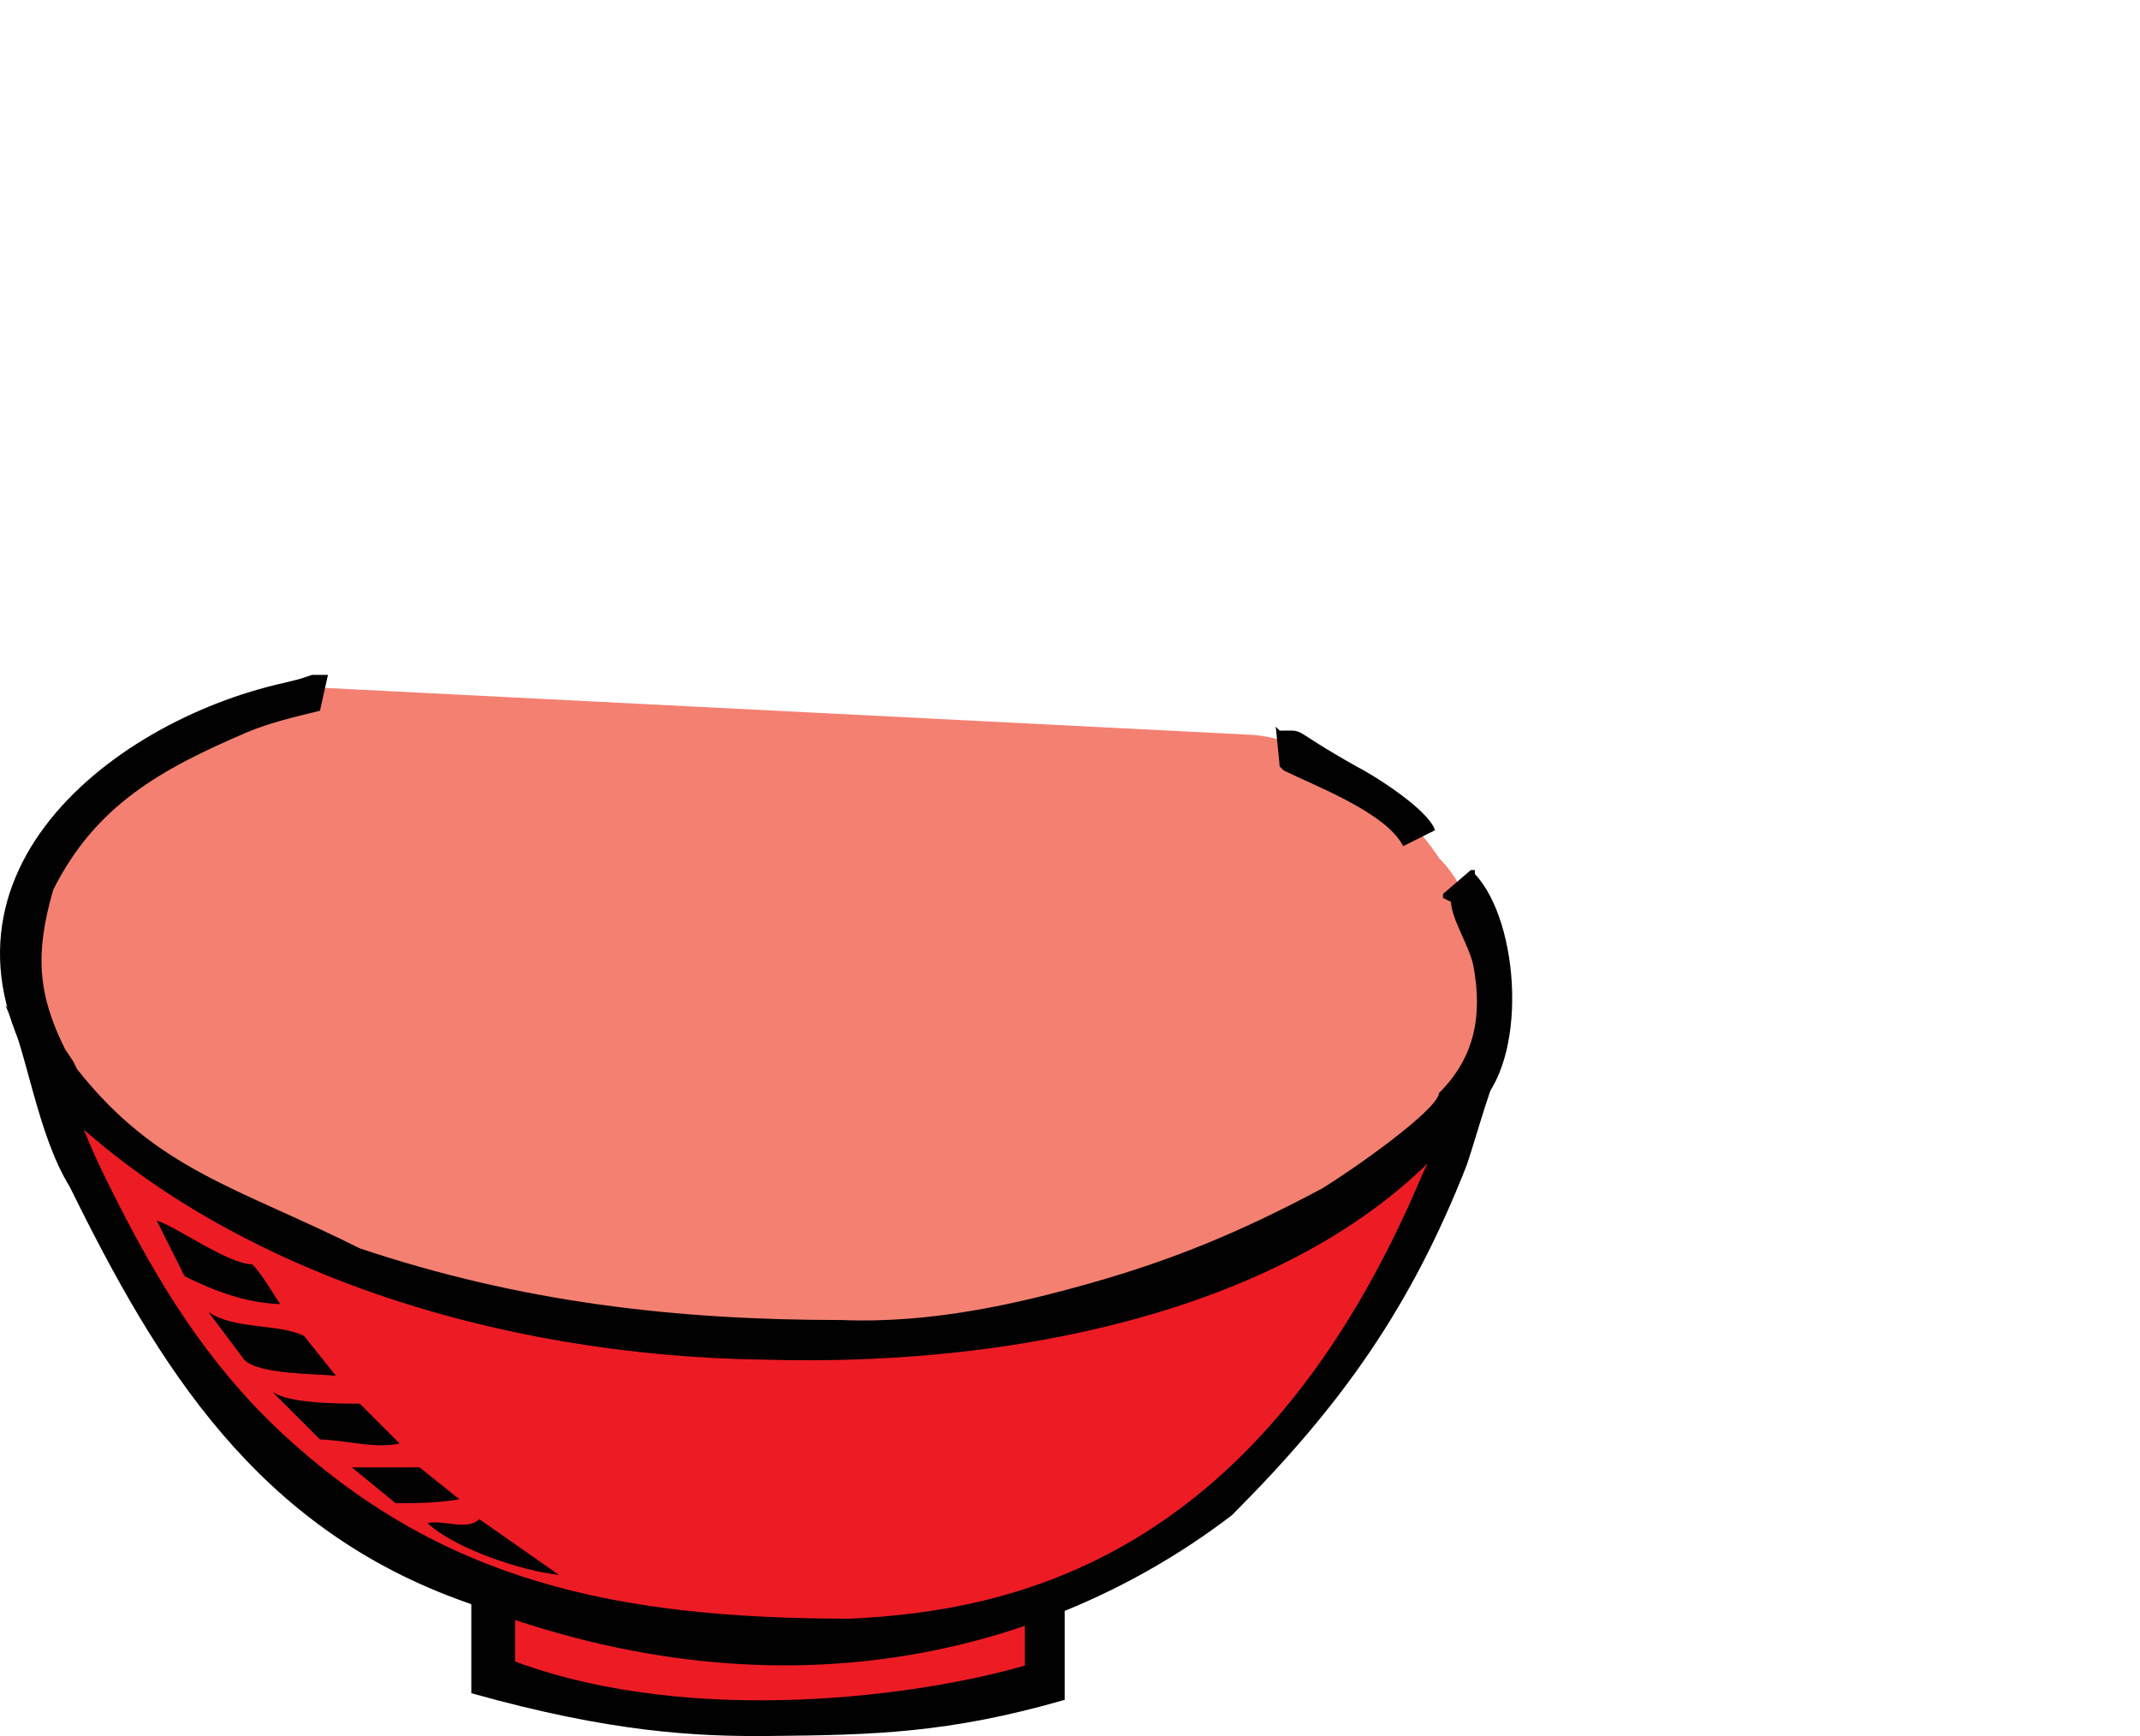
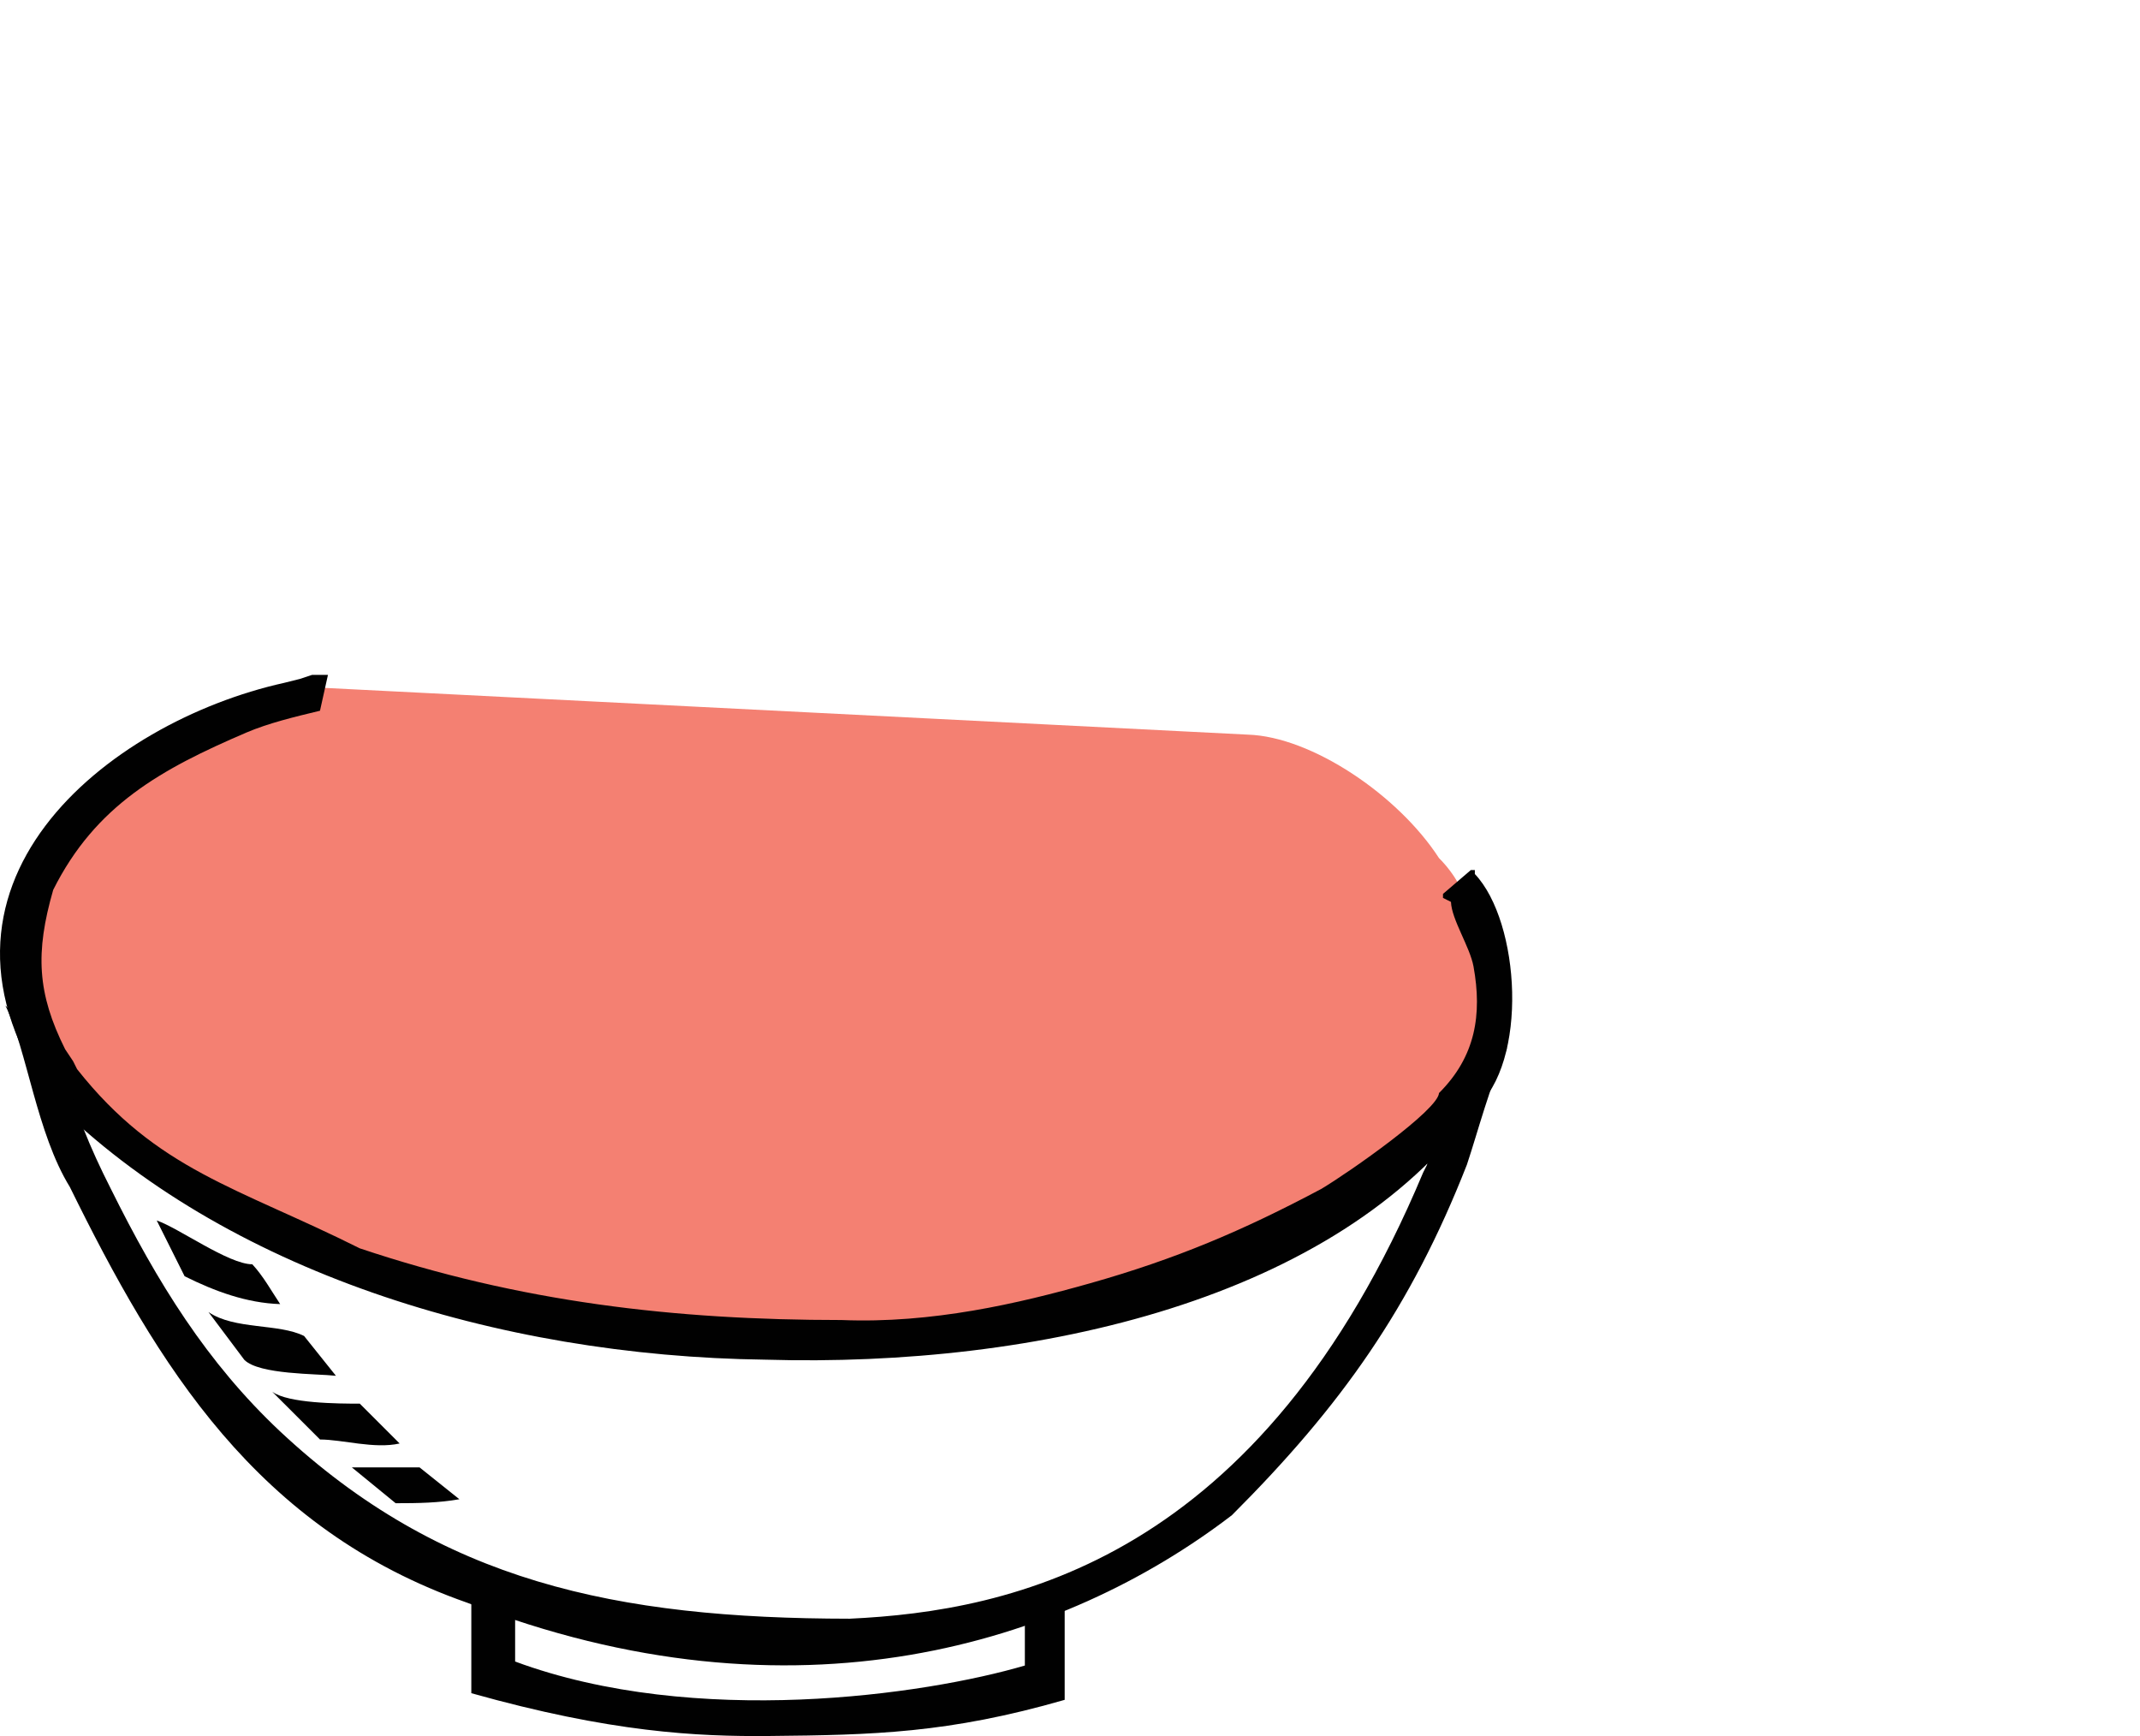
<svg xmlns="http://www.w3.org/2000/svg" width="572.11" height="464.109">
  <g>
    <title>Layer 1</title>
    <g display="inline" id="layer1">
-       <path fill="#ed1c24" fill-rule="evenodd" id="polygon4126" d="m278.244,426.351l-1.065,1.065l2.129,18.099c-89.6,20.25 -103.463,4.928 -146.917,4l0,-18.905l-50.765,-31.211c-27.547,-35.758 -70.502,-73.256 -69.537,-112.513l385.392,-5.323c-22.205,53.865 -71.117,142.228 -119.237,144.788z" />
      <path fill="#f48072" fill-rule="evenodd" id="polygon4128" d="m33.382,207.04c-10.981,8.914 -18.898,20.835 -24.486,31.939c-4.306,23.616 -1.421,29.277 7.452,46.843c17.333,19.655 37.957,36.012 61.748,47.908c33.453,25.152 83.67,15.595 123.496,25.551c48.325,0.937 92.581,-10.278 138.4,-25.551l2.129,-1.065c41.665,-18.88 55.36,-31.845 55.36,-72.394c-2.678,-11.151 -4.224,-22.323 -12.775,-30.874c-10.901,-16.844 -34.068,-32.464 -51.102,-33.003l-252.315,-12.775c-17.863,3.117 -33.618,16.016 -47.908,23.422z" />
      <path fill="#010101" fill-rule="evenodd" id="polygon4132" d="m14.219,237.914c-4.823,16.765 -4.281,27.634 3.194,42.585l2.129,3.194l1.065,2.129c21.379,27.066 42.831,31.529 75.588,47.908c42.793,14.342 84.007,19.163 128.819,19.163c24.131,0.98 47.318,-4.43 66.296,-9.793c22.904,-6.472 40.828,-14.027 61.963,-25.279c7.738,-4.647 31.168,-21.069 31.434,-25.612c9.807,-9.771 11.547,-21.022 9.226,-33.824c-0.95,-5.241 -5.851,-12.525 -6.032,-17.278l-2.129,-1.065l0,-1.065l7.452,-6.388l1.065,0l0,1.065c12.102,12.78 14.486,50.377 0,62.812c-37.072,50.813 -116.731,69.163 -189.736,67.022c-71.794,-0.92 -144.69,-23.819 -190.333,-69.151c-40.826,-57.432 14.546,-101.325 61.748,-111.785l4.258,-1.065l3.194,-1.065l4.258,0l-2.129,9.582c-6.735,1.622 -13.732,3.299 -19.65,5.821c-22.818,9.786 -40.352,19.431 -51.68,42.087z" />
-       <path fill="#010101" fill-rule="evenodd" id="polygon4136" d="m375.125,226.203l8.517,-4.258c-1.85,-5.679 -17.035,-15.093 -20.813,-16.945c-18.915,-10.616 -13.132,-9.67 -20.707,-9.67l-1.065,-1.065l1.065,10.646l1.065,1.065c8.322,4.094 27.491,11.333 31.939,20.228z" />
      <path fill="#010101" fill-rule="evenodd" id="polygon4160" d="m74.818,382.606c42.989,40.235 89.758,50.069 152.325,50.133c43.179,-2.018 109.885,-15.58 153.305,-119.237l1.065,-2.129c0.163,-4.803 5.323,-14.091 5.323,-18.099l15.969,-13.84l0,1.065c-4.416,9.334 -7.673,21.972 -10.646,30.874c-14.971,38.191 -33.598,64.472 -62.812,93.686c-44.805,34.354 -116.795,57.511 -204.407,23.422c-56.405,-19.753 -82.824,-63.533 -106.278,-111.177c-8.855,-14.367 -11.374,-36.255 -17.218,-48.516c56.862,55.234 24.366,24.548 15.969,17.034c2.219,10.452 6.781,21.284 12.138,31.831c12.624,25.452 25.865,46.692 45.267,64.953z" />
      <path fill="#010101" fill-rule="evenodd" id="polygon4162" d="m273.986,445.256l0,-17.84l10.646,-3.194l0,30.207c-31.029,8.951 -51.208,9.396 -78.924,9.662c-19.411,0.187 -42.414,-0.956 -79.704,-11.441l0,-29.493l11.711,6.388l0,14.646c48.215,17.818 109.578,8.915 136.271,1.065z" />
      <path fill="#010101" fill-rule="evenodd" id="polygon4190" d="m67.45,337.988c2.934,3.161 5.061,7.059 7.452,10.646c-8.943,-0.284 -17.507,-3.43 -25.551,-7.452l-7.452,-14.905c5.841,1.983 19.195,11.711 25.551,11.711z" />
-       <path fill="#010101" fill-rule="evenodd" id="polygon4192" d="m114.293,407.188c4.152,-0.998 10.619,2.157 13.84,-1.065l21.292,14.905c-10.504,-1.14 -28.147,-7.266 -35.132,-13.84z" />
      <path fill="#010101" fill-rule="evenodd" id="polygon4194" d="m81.29,357.151l8.517,10.646c-5.139,-0.581 -20.509,-0.281 -24.486,-4.258l-9.582,-12.775c6.945,4.759 18.778,3.001 25.551,6.388z" />
      <path fill="#010101" fill-rule="evenodd" id="polygon4196" d="m85.548,384.831l-12.775,-12.775c4.274,3.131 17.738,3.194 23.422,3.194l10.646,10.646c-6.771,1.527 -15.286,-1.065 -21.292,-1.065z" />
      <path fill="#010101" fill-rule="evenodd" id="polygon4198" d="m112.164,392.284l10.646,8.517c-5.532,0.973 -10.941,1.065 -17.034,1.065l-11.711,-9.582c6.033,0 12.066,0 18.099,0z" />
    </g>
  </g>
</svg>